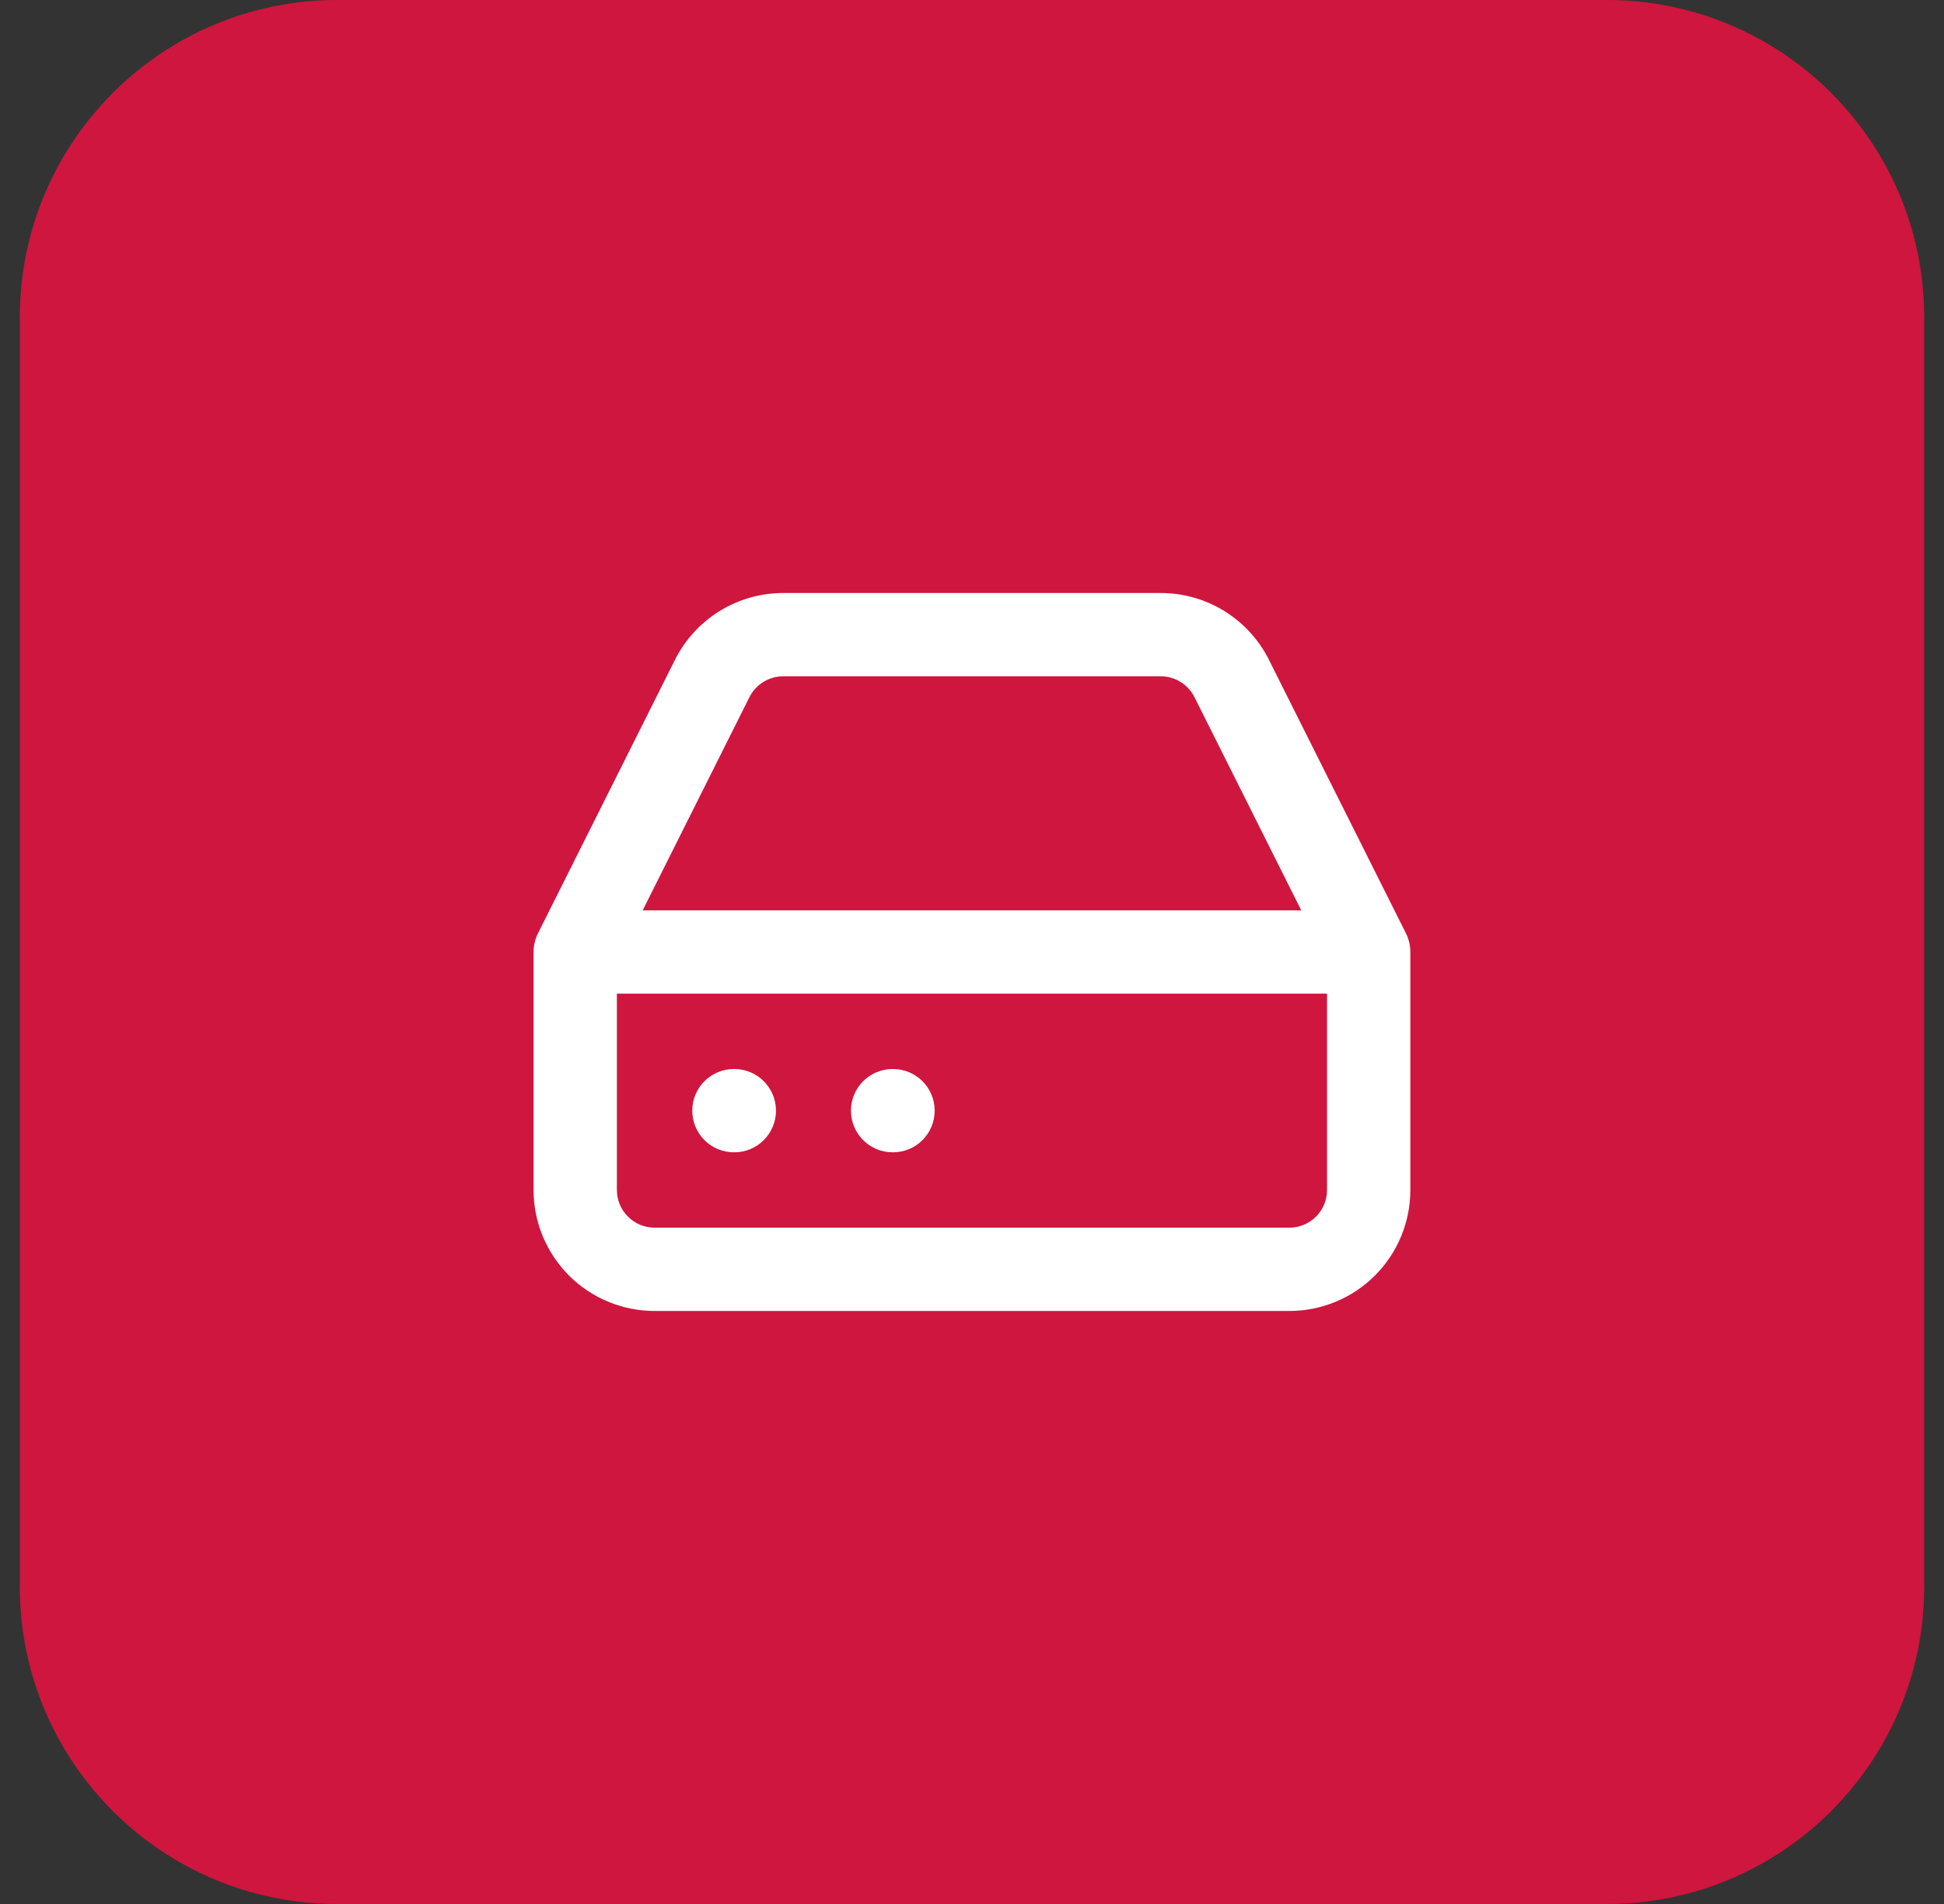
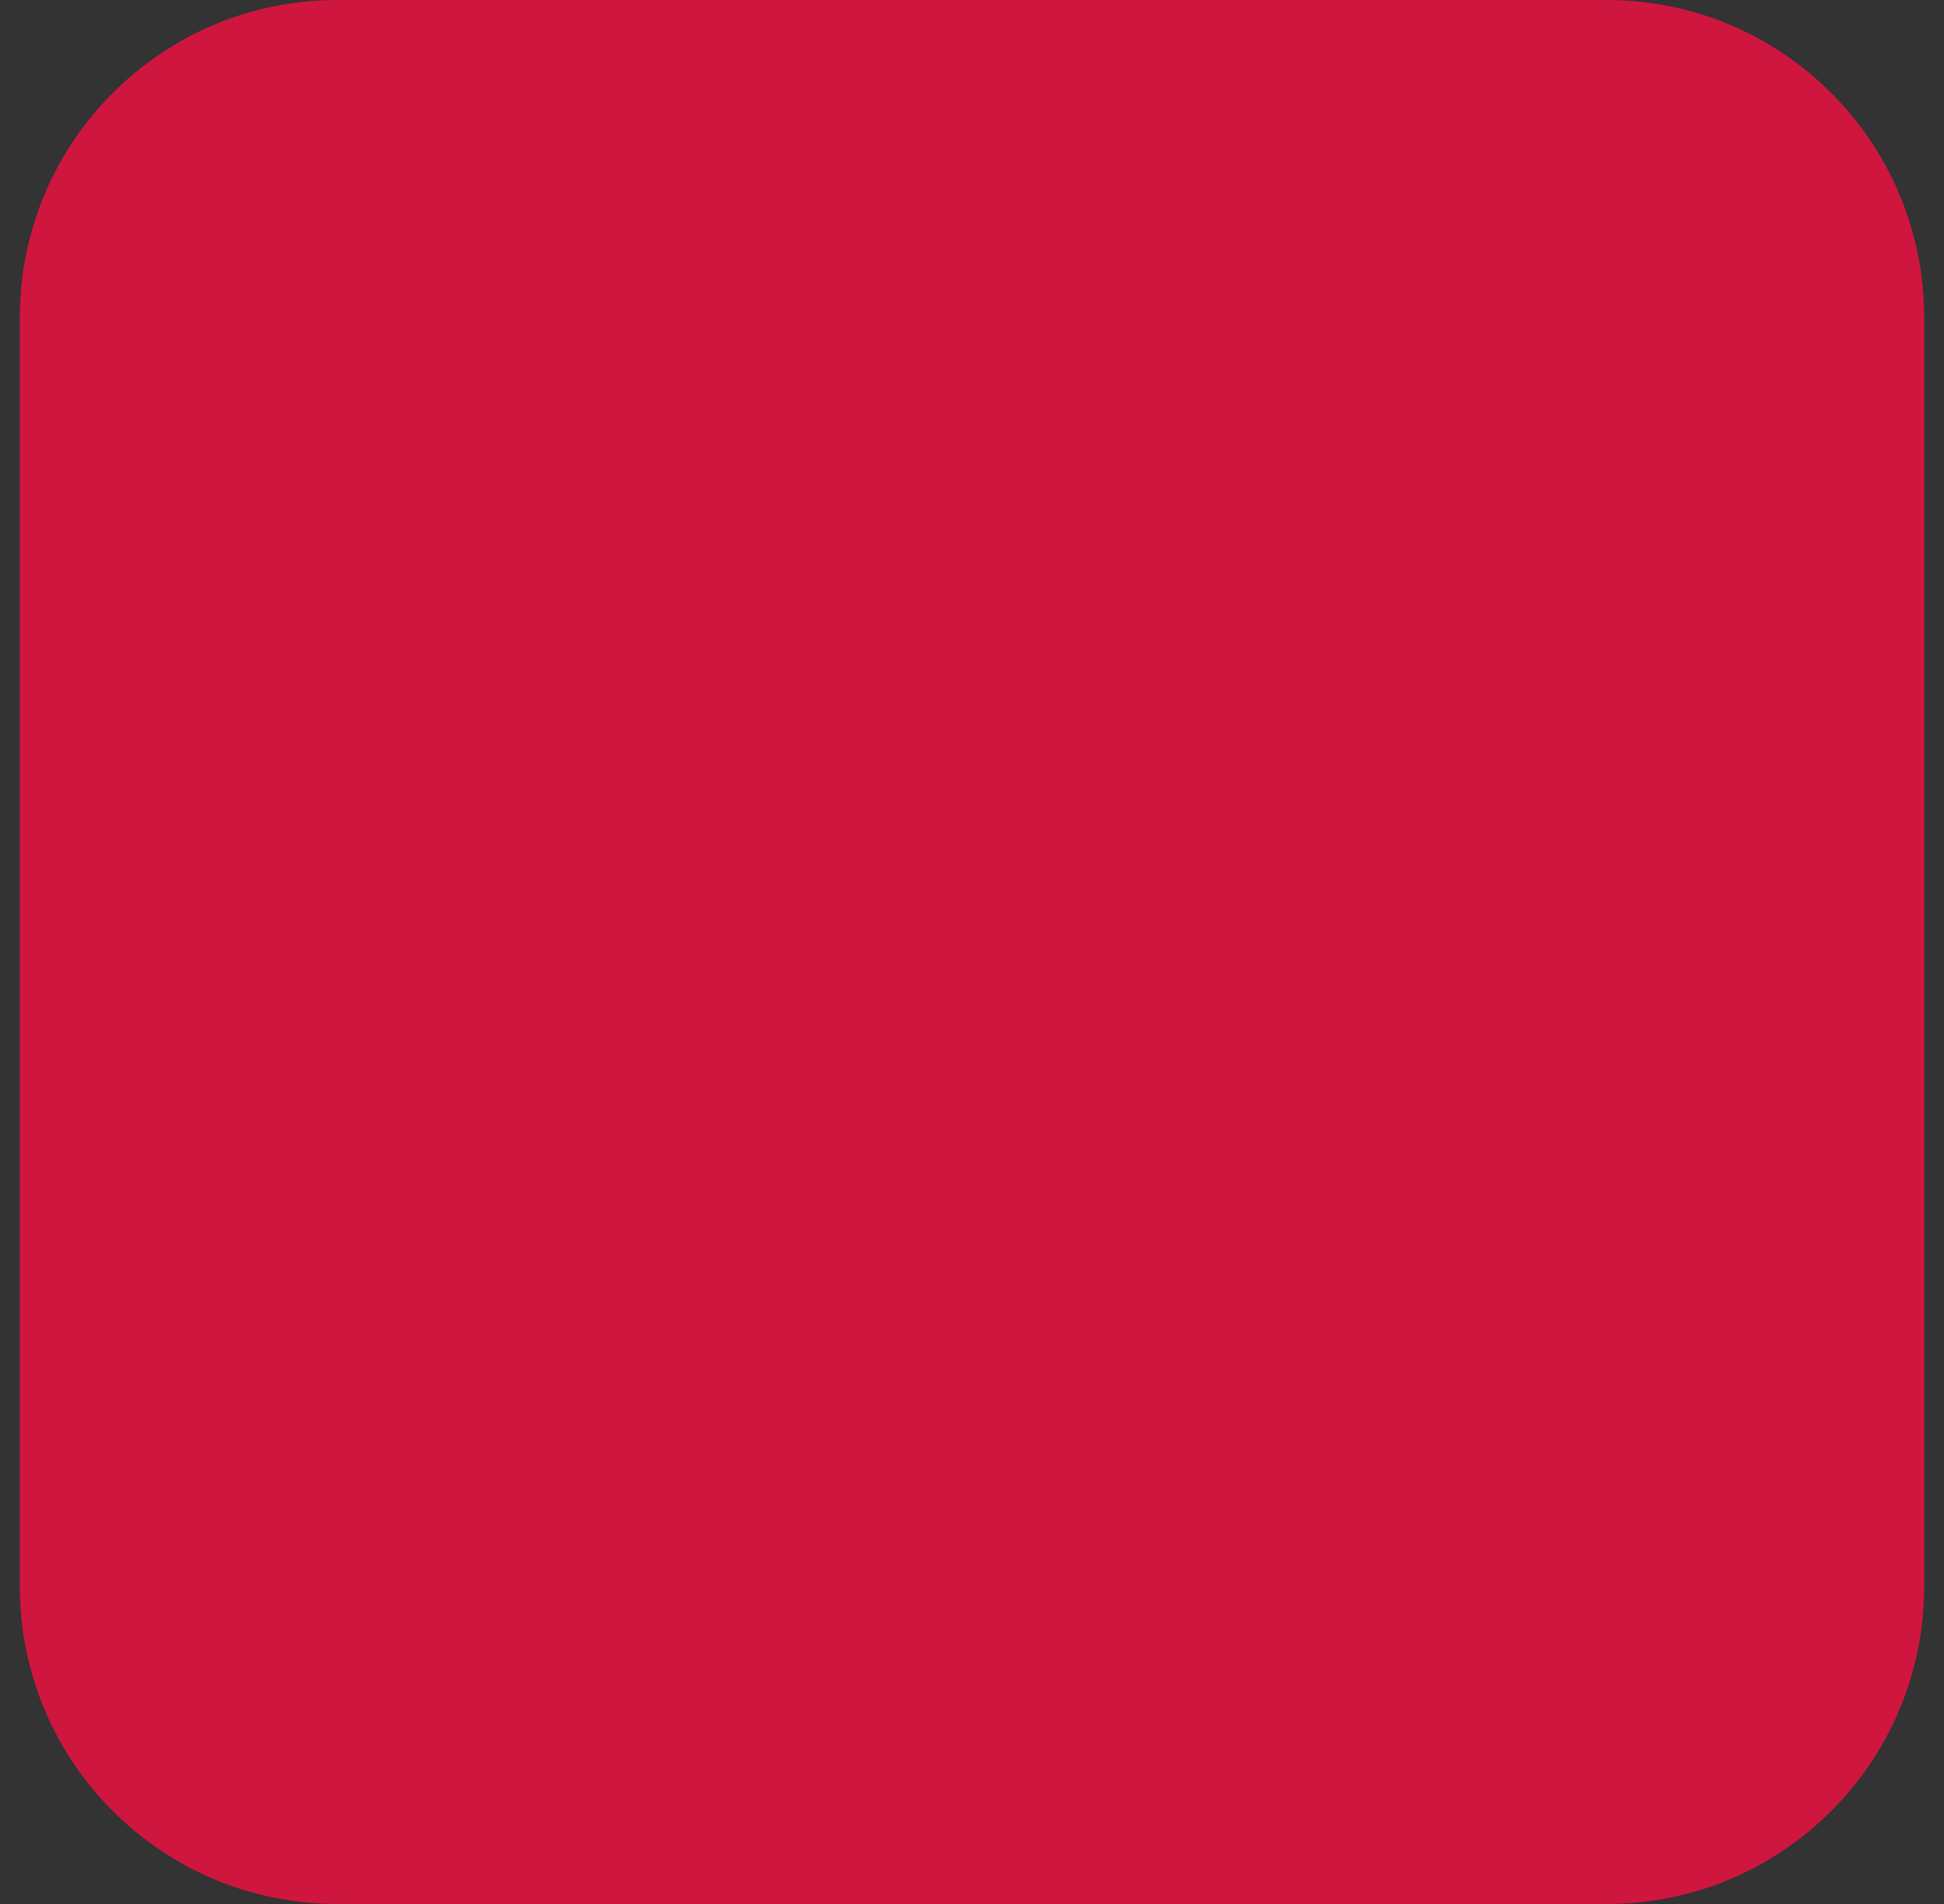
<svg xmlns="http://www.w3.org/2000/svg" width="49" height="48" viewBox="0 0 49 48" fill="none">
  <rect x="0" y="0" width="49" height="48" fill="#333333" stroke="none" />
  <path d="M0.5 8C0.5 3.582 4.082 0 8.5 0H40.5C44.918 0 48.5 3.582 48.5 8V40C48.5 44.418 44.918 48 40.5 48H8.5C4.082 48 0.5 44.418 0.5 40V8Z" fill="#CF163E" />
-   <path fill-rule="evenodd" clip-rule="evenodd" d="M19.739 14.95L29.259 14.95C29.827 14.95 30.383 15.109 30.866 15.408C31.347 15.707 31.736 16.134 31.989 16.641C31.989 16.642 31.989 16.642 31.989 16.643L35.438 23.53C35.511 23.676 35.549 23.837 35.549 24V30C35.549 30.809 35.228 31.585 34.656 32.157C34.084 32.729 33.308 33.05 32.499 33.05H16.499C15.69 33.05 14.915 32.729 14.342 32.157C13.771 31.585 13.449 30.809 13.449 30V24C13.449 23.837 13.487 23.676 13.56 23.53L17.009 16.643C17.009 16.642 17.009 16.642 17.01 16.641C17.262 16.134 17.651 15.707 18.133 15.408C18.615 15.109 19.172 14.95 19.739 14.95ZM19.739 17.05C19.563 17.05 19.39 17.099 19.24 17.193C19.089 17.286 18.968 17.419 18.89 17.577L18.888 17.58L16.199 22.95H32.799L30.11 17.58L30.109 17.577C30.03 17.419 29.909 17.286 29.759 17.193C29.609 17.099 29.436 17.05 29.259 17.05H19.739ZM33.449 25.05H15.549V30C15.549 30.252 15.649 30.494 15.828 30.672C16.006 30.85 16.247 30.95 16.499 30.95H32.499C32.751 30.95 32.993 30.85 33.171 30.672C33.349 30.494 33.449 30.252 33.449 30V25.05ZM17.449 28C17.449 27.42 17.919 26.95 18.499 26.95H18.509C19.089 26.95 19.559 27.42 19.559 28C19.559 28.58 19.089 29.05 18.509 29.05H18.499C17.919 29.05 17.449 28.58 17.449 28ZM21.449 28C21.449 27.42 21.919 26.95 22.499 26.95H22.509C23.089 26.95 23.559 27.42 23.559 28C23.559 28.58 23.089 29.05 22.509 29.05H22.499C21.919 29.05 21.449 28.58 21.449 28Z" fill="white" />
</svg>